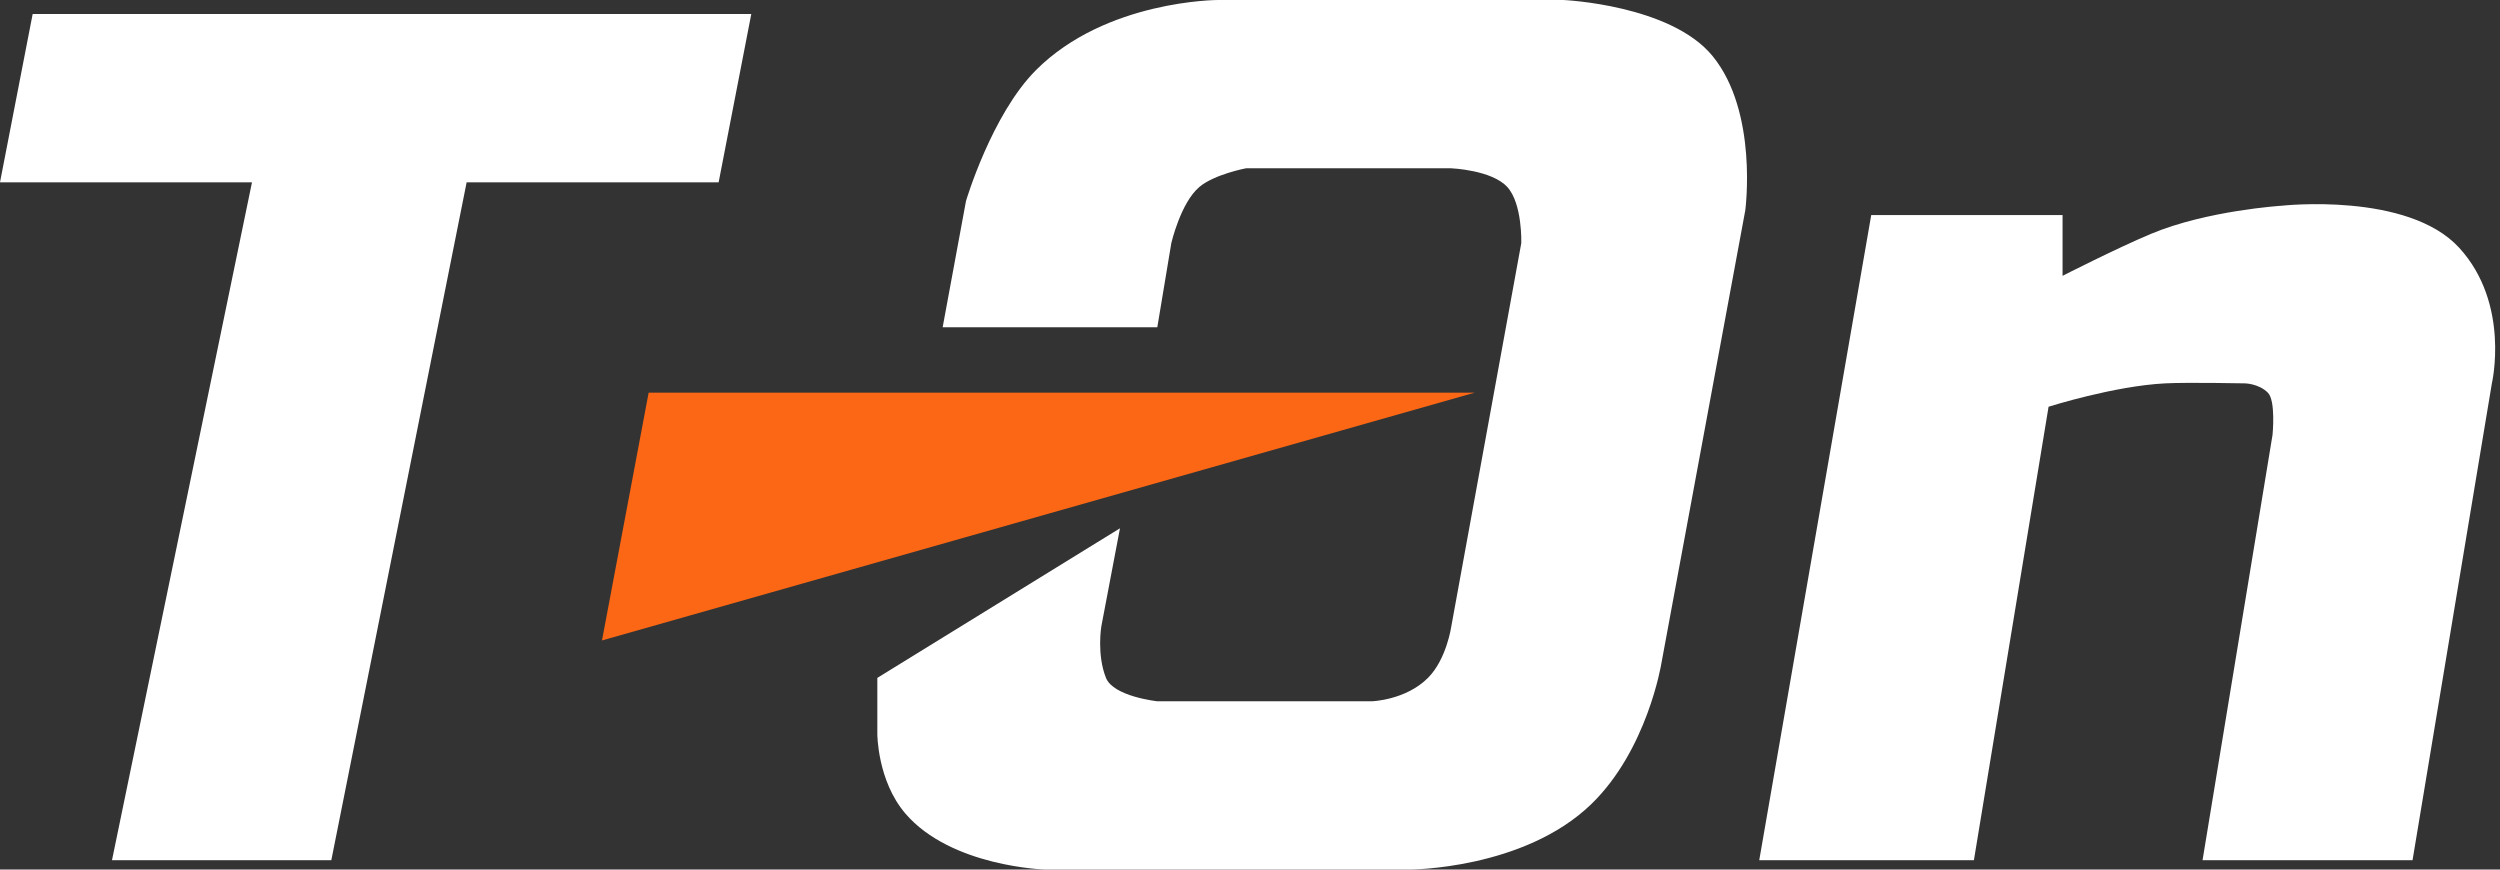
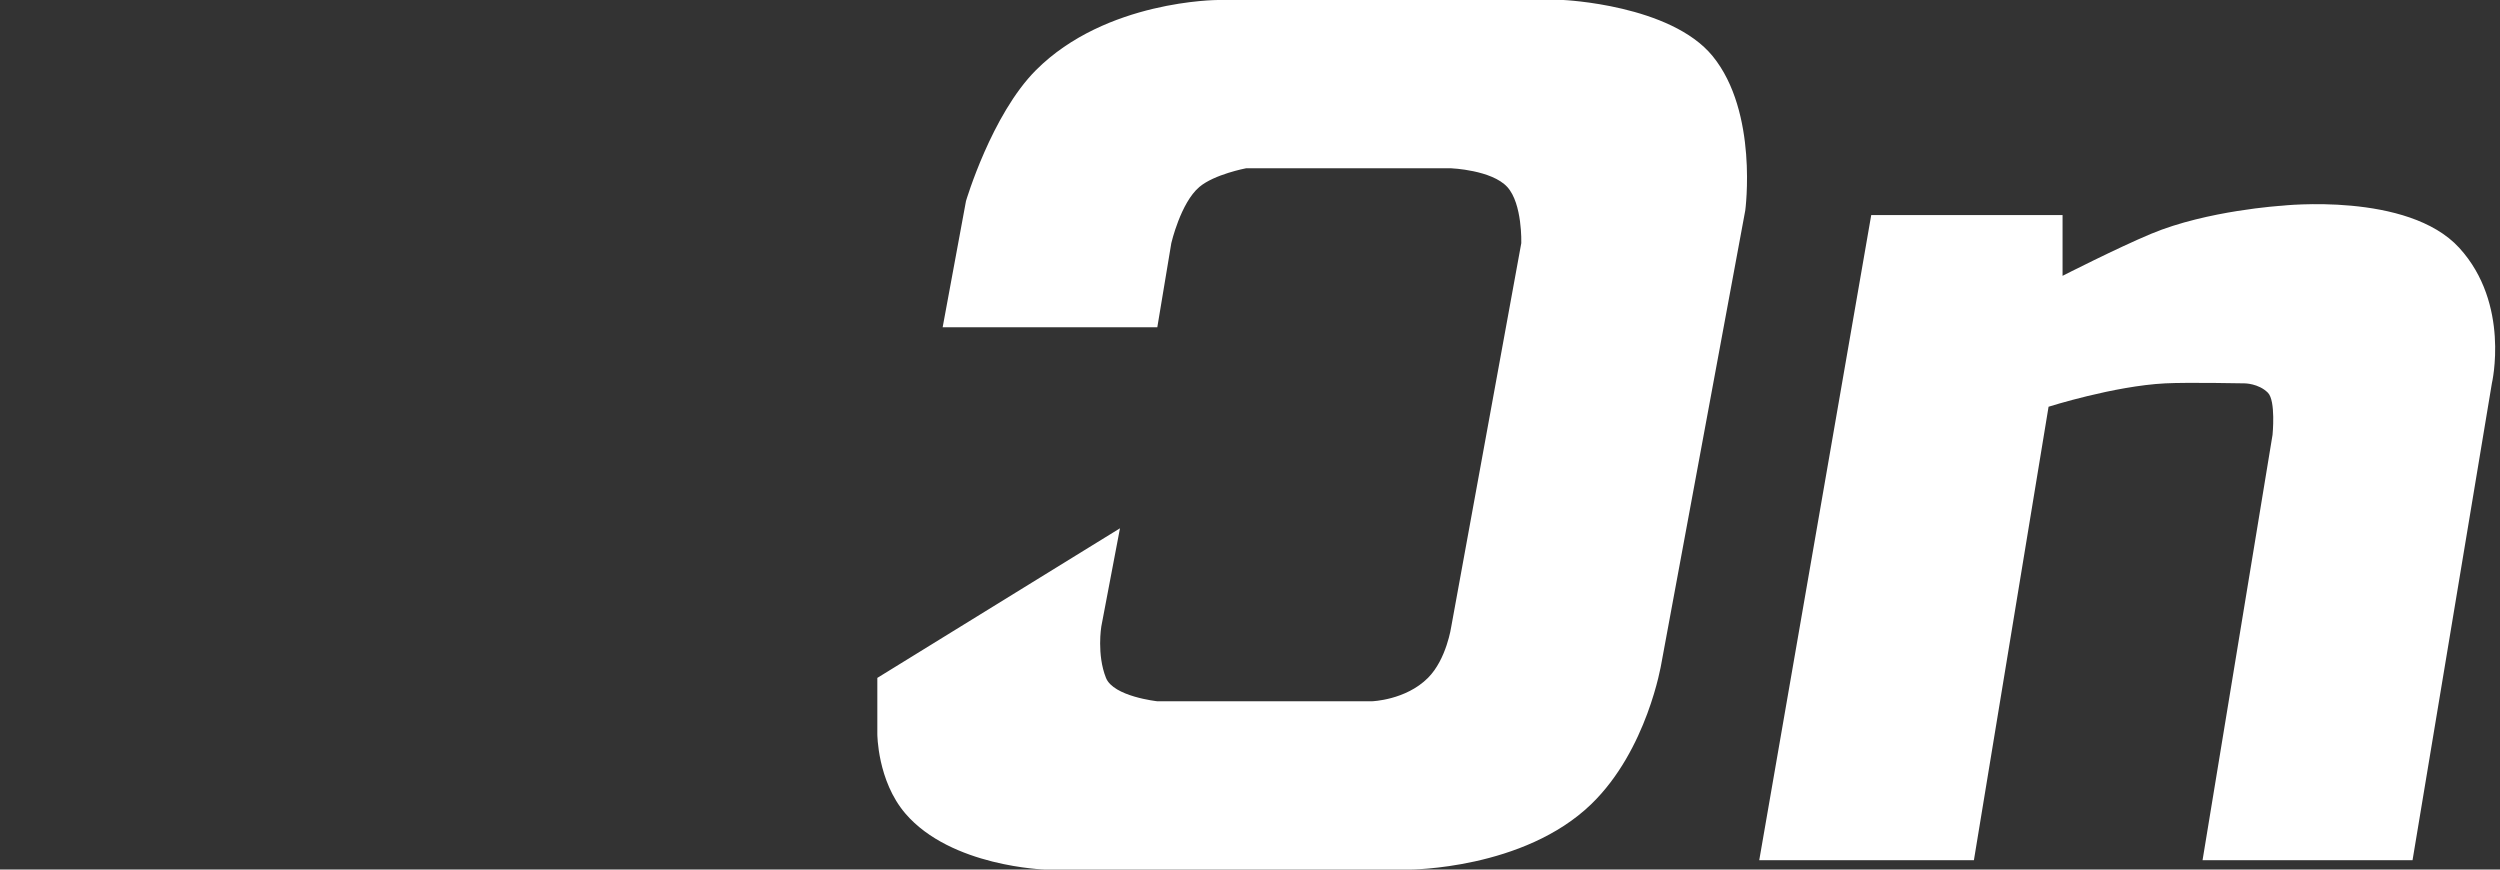
<svg xmlns="http://www.w3.org/2000/svg" width="207" height="72" viewBox="0 0 207 72" fill="none">
  <rect x="0" y="0" width="207" height="72" fill="#333333" stroke="none" />
-   <path d="M0 15.095L2.705 1.16H62.207L59.503 15.095H38.638L27.433 71.224H9.273L20.865 15.095H0Z" fill="white" />
  <path d="M79.984 16.645L78.052 27.097H95.825L96.985 20.129C96.985 20.129 97.757 16.794 99.303 15.484C100.543 14.432 103.167 13.935 103.167 13.935H120.167C120.167 13.935 123.516 14.073 124.804 15.484C126.064 16.864 125.963 20.129 125.963 20.129L120.167 51.871C120.167 51.871 119.781 54.581 118.236 56.129C116.391 57.977 113.599 58.065 113.599 58.065H95.825C95.825 58.065 92.193 57.677 91.575 56.129C90.802 54.194 91.189 51.871 91.189 51.871L92.734 43.742L72.643 56.129V60.774C72.643 60.774 72.643 64.645 74.961 67.355C78.747 71.78 86.552 72 86.552 72H116.69C116.69 72 126.159 72 131.759 66.581C136.395 62.094 137.555 54.968 137.555 54.968L144.509 17.419C144.509 17.419 145.598 9.29 141.805 4.645C138.327 0.387 129.441 0 129.441 0H100.848C100.848 0 91.575 0 85.779 5.806C82.103 9.489 79.984 16.645 79.984 16.645Z" fill="white" />
  <path d="M145.665 71.226L154.938 17.807H170.78V22.839C170.78 22.839 175.318 20.525 178.121 19.355C182.758 17.42 188.94 17.033 188.94 17.033C188.94 17.033 199.372 15.871 203.622 20.517C207.872 25.162 206.327 31.742 206.327 31.742L199.758 71.226H182.371L188.167 36.001C188.167 36.001 188.446 33.183 187.781 32.517C187.008 31.742 185.849 31.742 185.849 31.742C185.849 31.742 181.15 31.648 179.28 31.742C175.03 31.958 169.621 33.678 169.621 33.678L163.439 71.226H145.665Z" fill="white" />
-   <path d="M49.844 53.03L53.708 32.514H122.097L49.844 53.03Z" fill="#FB6714" />
</svg>